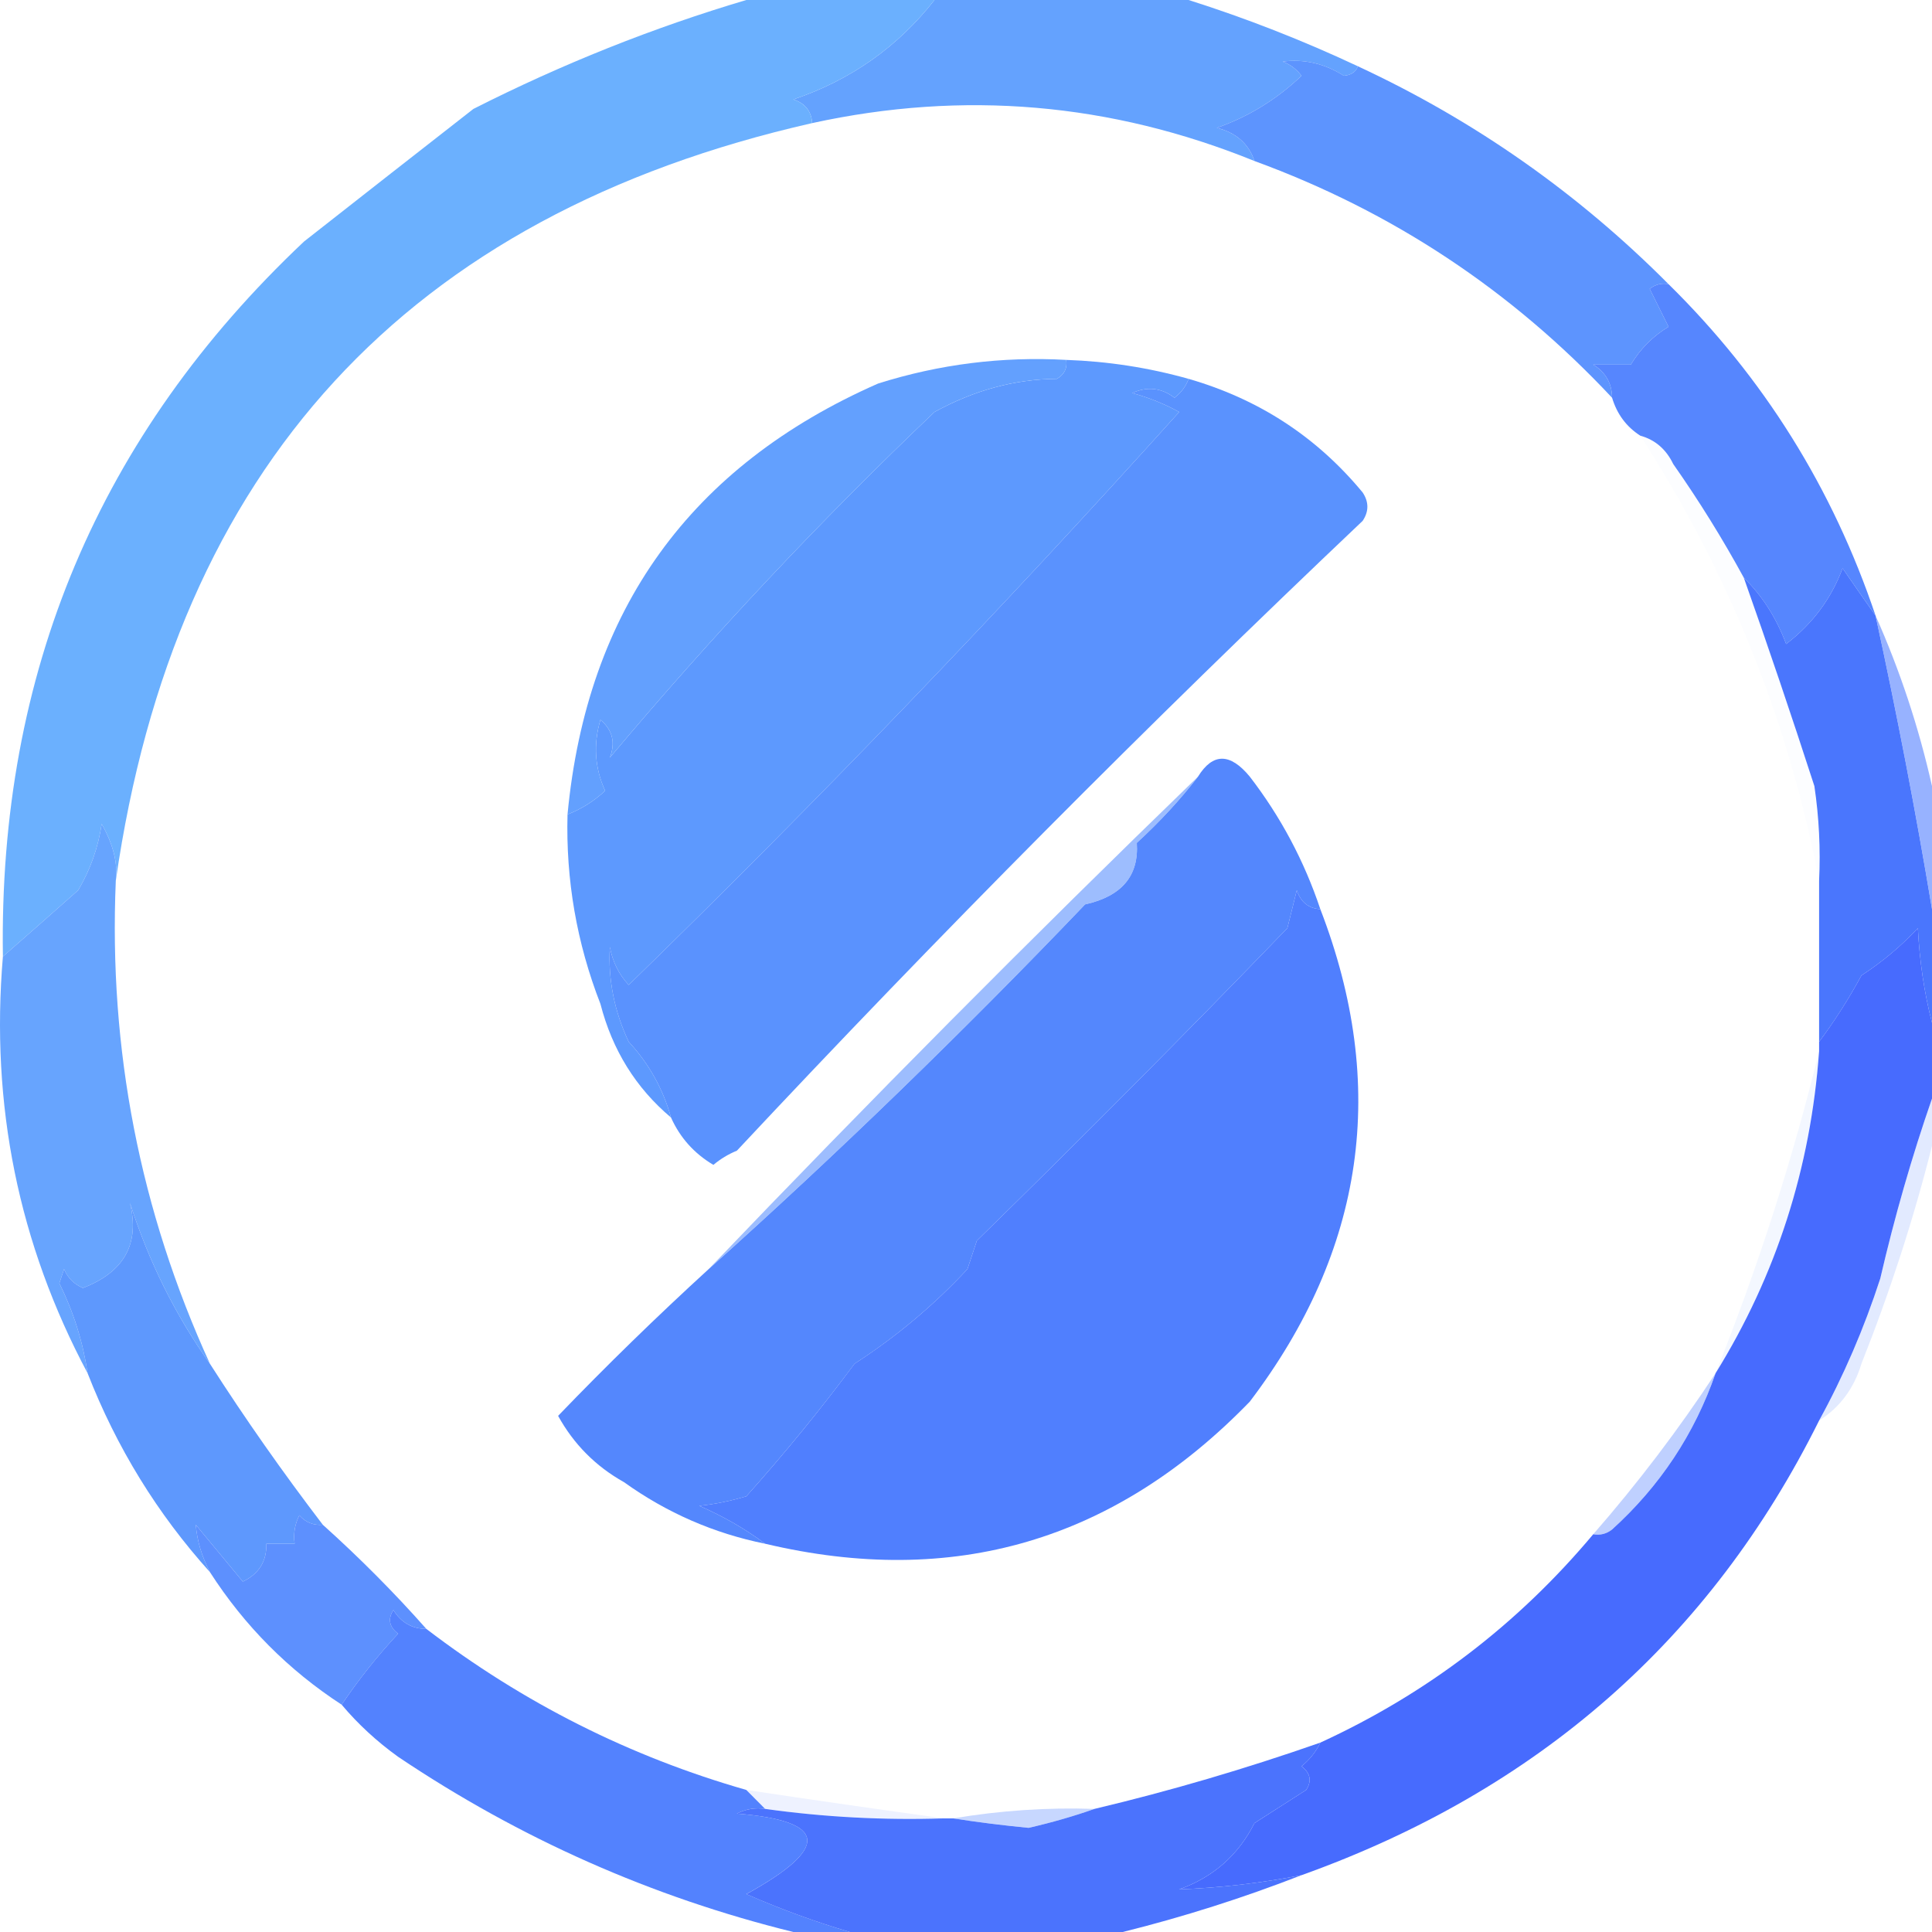
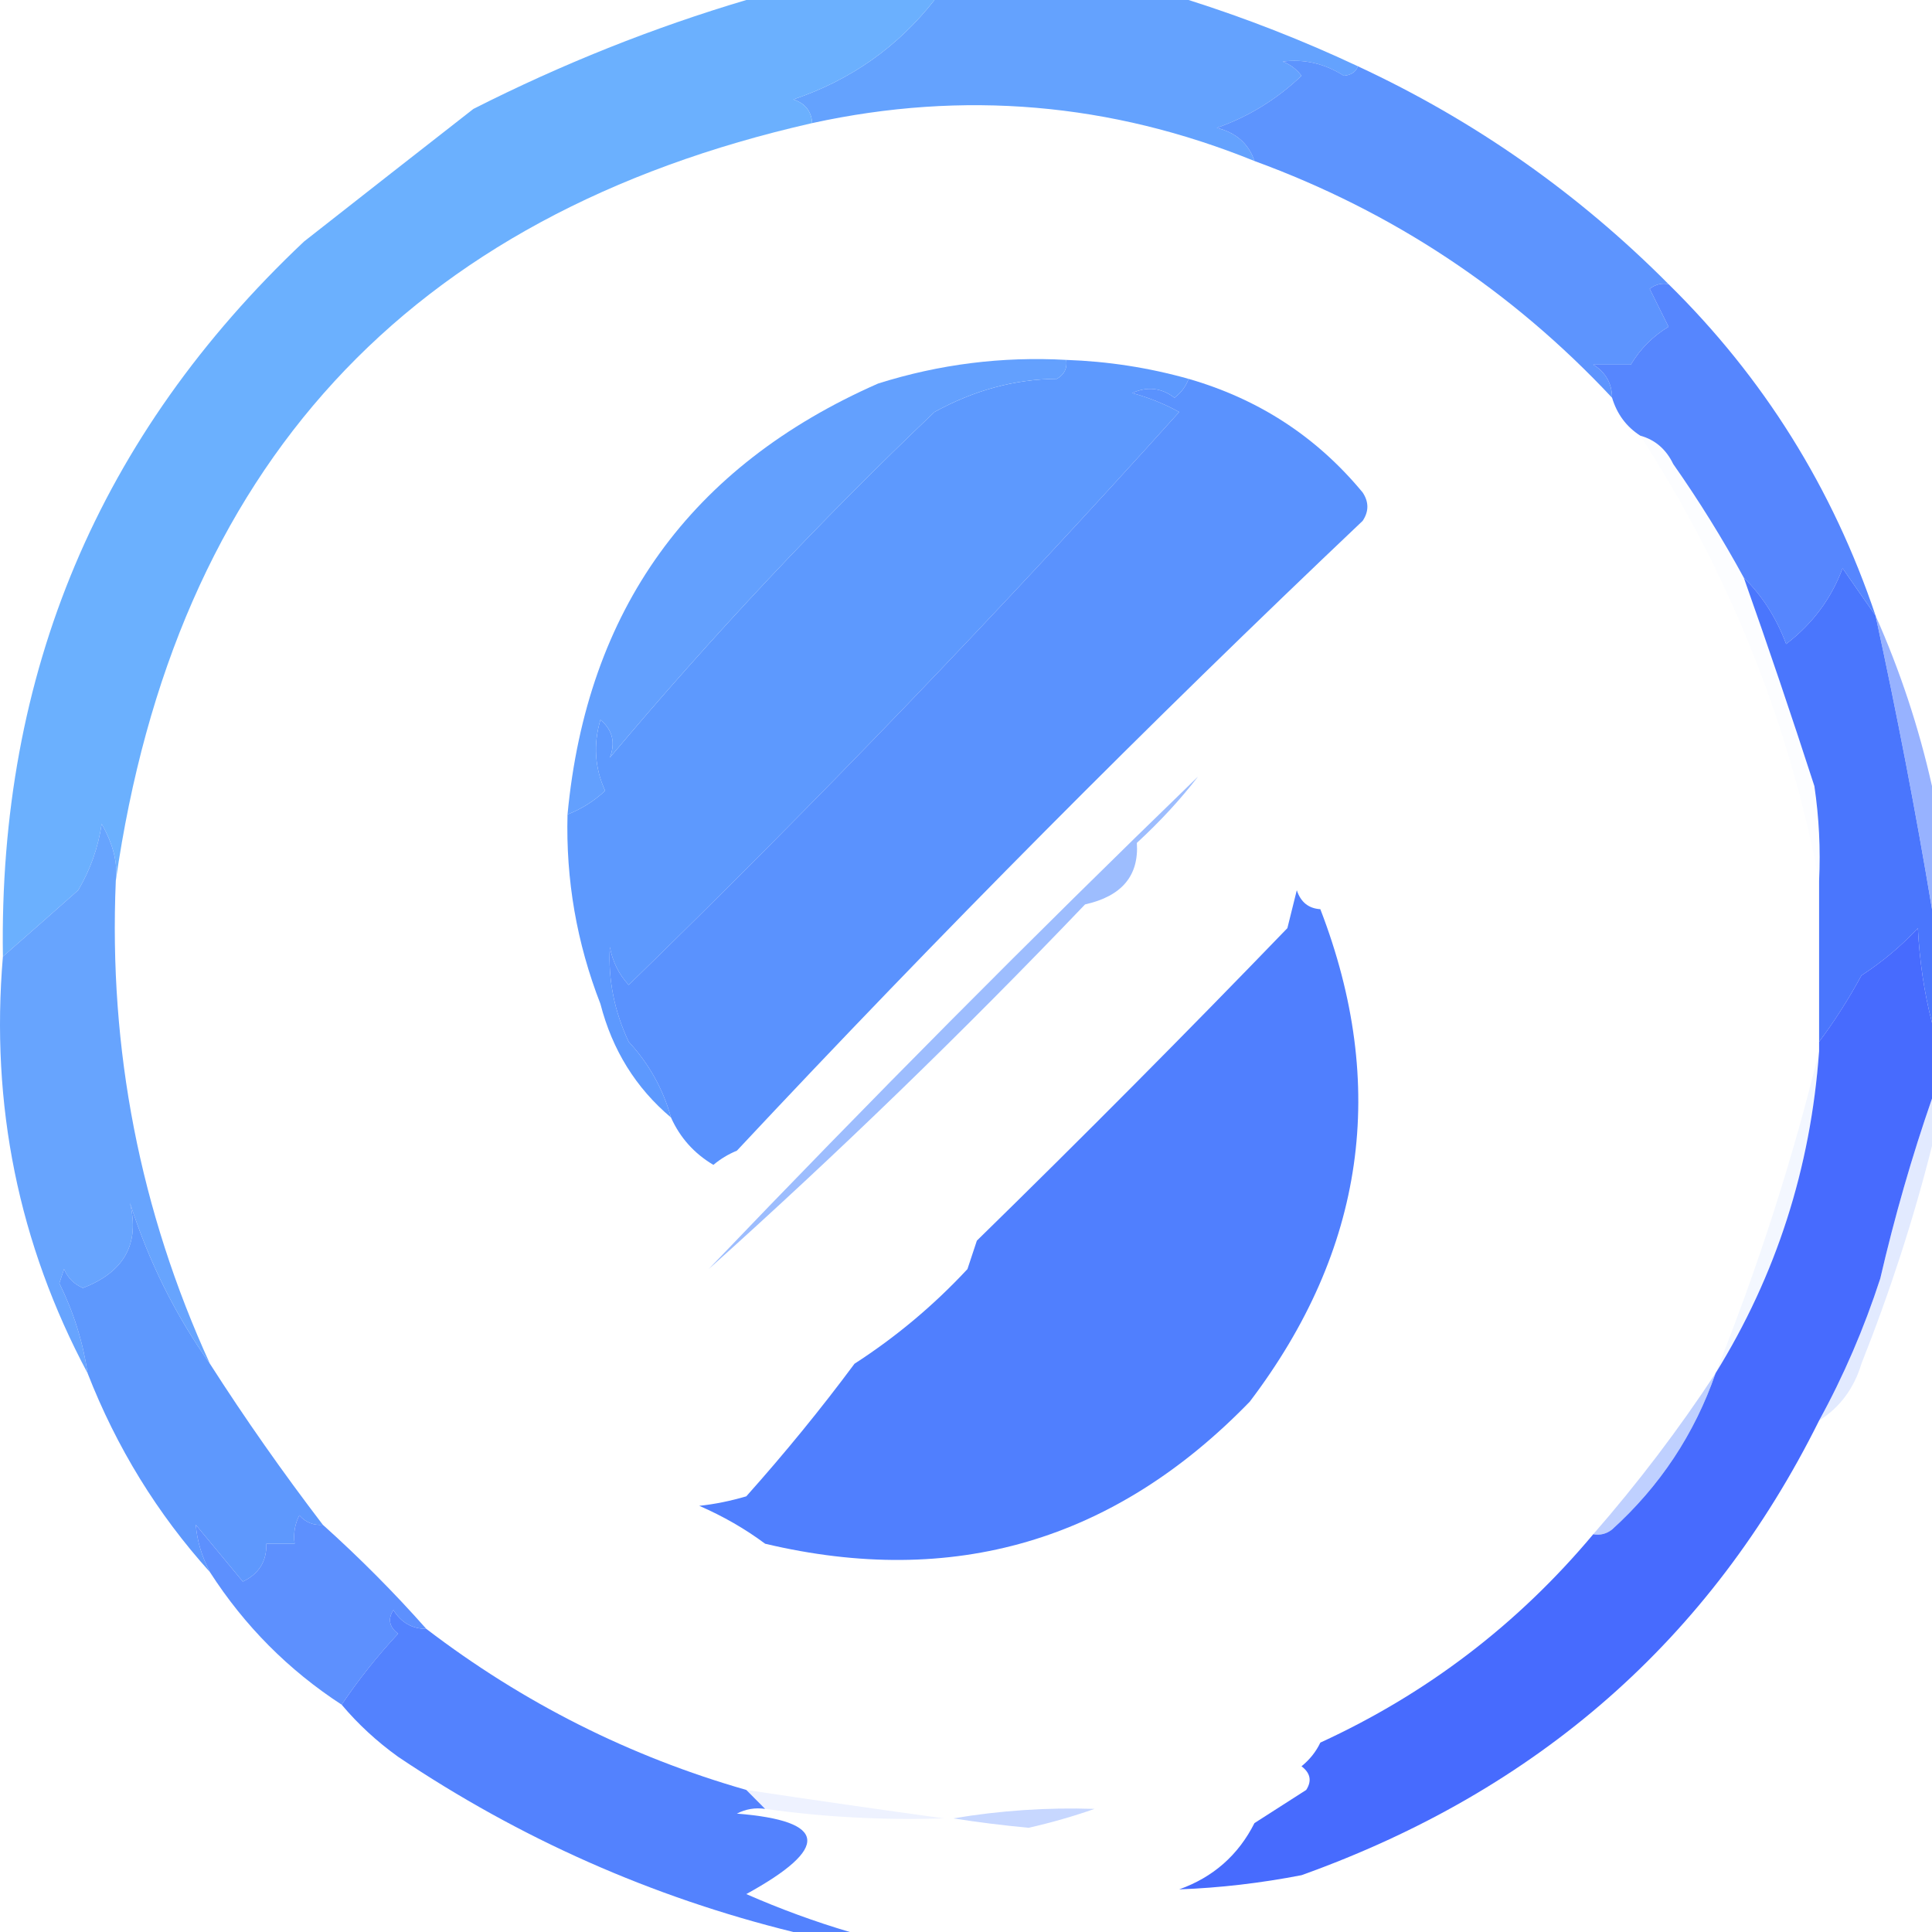
<svg xmlns="http://www.w3.org/2000/svg" width="32" height="32" viewBox="0 0 32 32" fill="none">
  <path opacity="0.998" fill-rule="evenodd" clip-rule="evenodd" d="M15.478 0C16.881 0 18.284 0 19.687 0C20.645 0.304 21.58 0.67 22.492 1.098C22.456 1.192 22.378 1.244 22.258 1.255C21.939 1.052 21.601 0.974 21.245 1.02C21.371 1.068 21.475 1.146 21.557 1.255C21.149 1.644 20.681 1.932 20.154 2.118C20.473 2.196 20.681 2.379 20.778 2.667C18.398 1.701 15.956 1.492 13.452 2.039C13.44 1.843 13.336 1.712 13.14 1.647C14.087 1.328 14.867 0.779 15.478 0Z" fill="#64A2FE" />
  <path opacity="0.995" fill-rule="evenodd" clip-rule="evenodd" d="M12.361 0C13.4 0 14.439 0 15.478 0C14.867 0.779 14.087 1.328 13.14 1.647C13.336 1.712 13.44 1.843 13.452 2.039C6.744 3.561 2.9 7.744 1.918 14.588C1.954 14.3 1.876 13.986 1.684 13.647C1.626 14.039 1.496 14.405 1.295 14.745C0.869 15.123 0.453 15.489 0.048 15.843C-0.024 11.151 1.639 7.204 5.036 4C5.974 3.263 6.91 2.531 7.841 1.804C9.311 1.059 10.818 0.458 12.361 0Z" fill="#6BB0FE" />
  <path opacity="0.998" fill-rule="evenodd" clip-rule="evenodd" d="M22.492 1.098C24.423 1.996 26.137 3.199 27.636 4.706C27.521 4.685 27.417 4.711 27.324 4.784C27.428 4.993 27.532 5.203 27.636 5.412C27.376 5.569 27.168 5.778 27.012 6.039C26.805 6.039 26.597 6.039 26.389 6.039C26.595 6.167 26.699 6.35 26.701 6.588C25.036 4.809 23.062 3.502 20.778 2.667C20.681 2.379 20.473 2.196 20.154 2.118C20.681 1.932 21.149 1.644 21.557 1.255C21.475 1.146 21.371 1.068 21.245 1.02C21.601 0.974 21.939 1.052 22.259 1.255C22.378 1.244 22.456 1.192 22.492 1.098Z" fill="#5D94FE" />
  <path fill-rule="evenodd" clip-rule="evenodd" d="M17.66 5.961C18.35 5.985 19.025 6.089 19.687 6.275C19.643 6.398 19.565 6.503 19.453 6.588C19.237 6.423 19.003 6.397 18.752 6.51C19.024 6.584 19.284 6.688 19.531 6.824C16.569 10.117 13.53 13.28 10.413 16.314C10.25 16.138 10.146 15.928 10.101 15.686C10.071 16.227 10.175 16.75 10.413 17.255C10.749 17.618 10.983 18.037 11.114 18.51C10.532 18.02 10.142 17.392 9.945 16.628C9.552 15.619 9.371 14.573 9.4 13.49C9.629 13.4 9.837 13.27 10.023 13.098C9.851 12.722 9.825 12.329 9.945 11.922C10.145 12.09 10.197 12.299 10.101 12.549C11.795 10.531 13.588 8.622 15.478 6.824C16.136 6.463 16.811 6.28 17.505 6.275C17.629 6.203 17.681 6.098 17.66 5.961Z" fill="#5D99FE" />
  <path fill-rule="evenodd" clip-rule="evenodd" d="M17.66 5.961C17.681 6.098 17.629 6.203 17.505 6.275C16.811 6.279 16.136 6.462 15.478 6.824C13.588 8.622 11.795 10.531 10.101 12.549C10.197 12.299 10.145 12.09 9.945 11.922C9.825 12.329 9.851 12.721 10.023 13.098C9.837 13.27 9.629 13.4 9.4 13.49C9.721 10.099 11.436 7.72 14.543 6.353C15.558 6.032 16.597 5.902 17.66 5.961Z" fill="#63A0FE" />
  <path fill-rule="evenodd" clip-rule="evenodd" d="M19.687 6.275C20.849 6.61 21.81 7.237 22.57 8.157C22.674 8.314 22.674 8.471 22.57 8.627C19.012 12 15.556 15.477 12.205 19.059C12.063 19.117 11.933 19.196 11.816 19.294C11.496 19.104 11.263 18.842 11.114 18.51C10.983 18.037 10.749 17.618 10.413 17.255C10.175 16.75 10.071 16.227 10.101 15.686C10.146 15.928 10.25 16.138 10.413 16.314C13.53 13.28 16.569 10.117 19.531 6.824C19.284 6.688 19.024 6.584 18.752 6.51C19.003 6.397 19.237 6.423 19.453 6.588C19.565 6.503 19.643 6.398 19.687 6.275Z" fill="#5A92FE" />
  <path fill-rule="evenodd" clip-rule="evenodd" d="M27.636 4.706C29.212 6.256 30.355 8.086 31.065 10.196C30.887 9.945 30.705 9.684 30.519 9.412C30.332 9.915 30.02 10.334 29.584 10.667C29.424 10.237 29.19 9.871 28.883 9.569C28.533 8.927 28.144 8.299 27.714 7.686C27.596 7.441 27.414 7.284 27.168 7.216C26.939 7.069 26.783 6.86 26.701 6.588C26.699 6.35 26.595 6.167 26.389 6.039C26.597 6.039 26.805 6.039 27.012 6.039C27.168 5.778 27.376 5.569 27.636 5.412C27.532 5.203 27.428 4.993 27.324 4.784C27.417 4.711 27.521 4.685 27.636 4.706Z" fill="#5686FE" />
  <path opacity="0.027" fill-rule="evenodd" clip-rule="evenodd" d="M27.168 7.216C27.413 7.284 27.595 7.441 27.714 7.686C28.144 8.299 28.533 8.927 28.883 9.569C29.287 10.709 29.676 11.86 30.052 13.02C30.129 13.54 30.155 14.063 30.13 14.588C29.625 11.948 28.637 9.491 27.168 7.216Z" fill="#7BA8FE" />
  <path opacity="0.999" fill-rule="evenodd" clip-rule="evenodd" d="M31.065 10.196C31.42 11.828 31.732 13.448 32 15.059C32 15.686 32 16.314 32 16.941C31.872 16.448 31.794 15.925 31.766 15.373C31.49 15.67 31.178 15.931 30.831 16.157C30.617 16.551 30.384 16.917 30.13 17.255C30.13 16.366 30.13 15.477 30.13 14.588C30.155 14.063 30.129 13.54 30.052 13.02C29.676 11.86 29.287 10.709 28.883 9.569C29.191 9.871 29.424 10.237 29.584 10.667C30.02 10.334 30.332 9.915 30.519 9.412C30.705 9.684 30.887 9.945 31.065 10.196Z" fill="#4A76FD" />
-   <path fill-rule="evenodd" clip-rule="evenodd" d="M21.869 15.059C21.674 15.047 21.544 14.942 21.479 14.745C21.427 14.954 21.375 15.163 21.323 15.373C19.648 17.109 17.934 18.834 16.18 20.549C16.128 20.706 16.076 20.863 16.024 21.02C15.466 21.62 14.842 22.143 14.154 22.588C13.597 23.337 12.999 24.069 12.361 24.784C12.094 24.862 11.834 24.915 11.582 24.941C11.979 25.114 12.343 25.323 12.673 25.569C11.823 25.397 11.044 25.057 10.335 24.549C9.865 24.286 9.502 23.919 9.244 23.451C10.051 22.612 10.883 21.802 11.738 21.02C13.872 19.108 15.95 17.094 17.972 14.98C18.581 14.844 18.866 14.505 18.829 13.961C19.214 13.607 19.552 13.241 19.843 12.863C20.088 12.468 20.374 12.468 20.7 12.863C21.212 13.528 21.602 14.26 21.869 15.059Z" fill="#5487FD" />
  <path opacity="0.71" fill-rule="evenodd" clip-rule="evenodd" d="M31.065 10.196C31.471 11.108 31.782 12.05 32 13.02C32 13.699 32 14.379 32 15.059C31.732 13.448 31.42 11.828 31.065 10.196Z" fill="#6D93FE" />
  <path fill-rule="evenodd" clip-rule="evenodd" d="M21.869 15.059C22.997 17.984 22.607 20.703 20.7 23.216C18.463 25.523 15.787 26.308 12.673 25.569C12.343 25.323 11.979 25.114 11.582 24.941C11.834 24.915 12.094 24.862 12.361 24.784C12.999 24.069 13.597 23.337 14.153 22.588C14.842 22.143 15.466 21.62 16.024 21.02C16.076 20.863 16.128 20.706 16.18 20.549C17.934 18.834 19.648 17.109 21.323 15.373C21.375 15.163 21.427 14.954 21.479 14.745C21.544 14.942 21.674 15.047 21.869 15.059Z" fill="#507FFE" />
  <path opacity="0.741" fill-rule="evenodd" clip-rule="evenodd" d="M19.843 12.863C19.552 13.241 19.214 13.607 18.83 13.961C18.866 14.505 18.581 14.844 17.972 14.98C15.95 17.095 13.872 19.108 11.738 21.02C14.391 18.245 17.092 15.526 19.843 12.863Z" fill="#7BA6FE" />
  <path opacity="0.998" fill-rule="evenodd" clip-rule="evenodd" d="M1.918 14.588C1.799 17.387 2.319 20.054 3.477 22.588C2.905 21.783 2.463 20.894 2.152 19.922C2.319 20.598 2.059 21.069 1.373 21.333C1.225 21.27 1.121 21.165 1.061 21.02C1.035 21.098 1.009 21.177 0.983 21.255C1.218 21.729 1.374 22.226 1.451 22.745C0.308 20.602 -0.16 18.302 0.048 15.843C0.453 15.489 0.869 15.123 1.295 14.745C1.496 14.405 1.626 14.039 1.684 13.647C1.876 13.986 1.954 14.3 1.918 14.588Z" fill="#67A4FE" />
  <path opacity="0.998" fill-rule="evenodd" clip-rule="evenodd" d="M32 16.941C32 17.36 32 17.778 32 18.196C31.667 19.156 31.381 20.15 31.143 21.177C30.874 22.005 30.536 22.789 30.13 23.529C28.332 27.146 25.475 29.656 21.557 31.059C20.881 31.19 20.206 31.269 19.531 31.294C20.094 31.093 20.51 30.727 20.778 30.196C21.063 30.013 21.349 29.83 21.635 29.647C21.731 29.498 21.705 29.367 21.557 29.255C21.694 29.144 21.798 29.013 21.869 28.863C23.633 28.053 25.14 26.903 26.389 25.412C26.504 25.432 26.608 25.406 26.701 25.333C27.494 24.614 28.066 23.752 28.415 22.745C29.42 21.123 29.991 19.345 30.13 17.412C30.13 17.36 30.13 17.307 30.13 17.255C30.383 16.917 30.617 16.551 30.831 16.157C31.178 15.931 31.489 15.67 31.766 15.373C31.794 15.925 31.872 16.448 32 16.941Z" fill="#476BFE" />
  <path opacity="0.2" fill-rule="evenodd" clip-rule="evenodd" d="M32 18.196C32 18.457 32 18.719 32 18.98C31.695 20.191 31.305 21.393 30.831 22.588C30.708 22.997 30.474 23.311 30.13 23.529C30.536 22.789 30.874 22.005 31.143 21.176C31.381 20.15 31.667 19.156 32 18.196Z" fill="#7198FE" />
  <path opacity="0.998" fill-rule="evenodd" clip-rule="evenodd" d="M3.477 22.588C4.06 23.499 4.684 24.387 5.347 25.255C5.192 25.268 5.062 25.216 4.958 25.098C4.882 25.247 4.857 25.404 4.88 25.569C4.724 25.569 4.568 25.569 4.412 25.569C4.418 25.86 4.288 26.069 4.022 26.196C3.763 25.882 3.503 25.569 3.243 25.255C3.264 25.52 3.342 25.781 3.477 26.039C2.607 25.074 1.931 23.976 1.451 22.745C1.374 22.226 1.218 21.729 0.983 21.255C1.009 21.176 1.035 21.098 1.061 21.02C1.122 21.165 1.226 21.27 1.373 21.333C2.059 21.069 2.319 20.598 2.152 19.922C2.463 20.894 2.905 21.783 3.477 22.588Z" fill="#5E98FD" />
  <path opacity="0.086" fill-rule="evenodd" clip-rule="evenodd" d="M30.13 17.412C29.991 19.345 29.42 21.123 28.415 22.745C29.117 20.991 29.689 19.213 30.13 17.412Z" fill="#7AA3FF" />
  <path opacity="0.455" fill-rule="evenodd" clip-rule="evenodd" d="M28.415 22.745C28.066 23.752 27.494 24.614 26.701 25.333C26.608 25.406 26.504 25.432 26.389 25.412C27.129 24.564 27.804 23.675 28.415 22.745Z" fill="#7298FE" />
  <path opacity="0.989" fill-rule="evenodd" clip-rule="evenodd" d="M5.347 25.255C5.954 25.8 6.526 26.375 7.062 26.98C6.825 26.979 6.643 26.874 6.516 26.667C6.42 26.816 6.446 26.946 6.594 27.059C6.246 27.434 5.934 27.826 5.659 28.235C4.776 27.66 4.049 26.928 3.477 26.039C3.342 25.781 3.264 25.52 3.243 25.255C3.503 25.569 3.763 25.882 4.022 26.196C4.288 26.069 4.418 25.86 4.412 25.569C4.568 25.569 4.724 25.569 4.88 25.569C4.857 25.404 4.882 25.247 4.958 25.098C5.062 25.216 5.192 25.268 5.347 25.255Z" fill="#5C90FE" />
  <path opacity="0.998" fill-rule="evenodd" clip-rule="evenodd" d="M7.062 26.98C8.666 28.206 10.433 29.095 12.361 29.647C12.465 29.752 12.569 29.856 12.673 29.961C12.509 29.937 12.353 29.963 12.205 30.039C13.706 30.159 13.758 30.604 12.361 31.372C12.929 31.621 13.5 31.83 14.076 32C13.764 32 13.452 32 13.14 32C10.796 31.422 8.614 30.455 6.594 29.098C6.241 28.844 5.93 28.557 5.659 28.235C5.934 27.826 6.245 27.434 6.594 27.059C6.446 26.946 6.42 26.816 6.516 26.667C6.643 26.874 6.825 26.979 7.062 26.98Z" fill="#5382FE" />
-   <path opacity="0.99" fill-rule="evenodd" clip-rule="evenodd" d="M21.869 28.863C21.798 29.013 21.695 29.144 21.557 29.255C21.705 29.368 21.731 29.498 21.635 29.647C21.349 29.83 21.064 30.013 20.778 30.196C20.51 30.727 20.094 31.093 19.531 31.294C20.206 31.269 20.882 31.19 21.557 31.059C20.588 31.436 19.601 31.75 18.596 32C17.089 32 15.582 32 14.076 32C13.5 31.831 12.929 31.621 12.361 31.373C13.758 30.604 13.706 30.159 12.205 30.039C12.353 29.963 12.509 29.938 12.673 29.961C13.653 30.098 14.64 30.15 15.634 30.118C15.686 30.118 15.738 30.118 15.79 30.118C16.188 30.181 16.603 30.233 17.037 30.275C17.424 30.186 17.788 30.081 18.128 29.961C19.379 29.664 20.626 29.298 21.869 28.863Z" fill="#4A72FD" />
  <path opacity="0.12" fill-rule="evenodd" clip-rule="evenodd" d="M12.361 29.647C13.472 29.814 14.563 29.971 15.634 30.118C14.64 30.15 13.653 30.098 12.673 29.961C12.569 29.856 12.465 29.752 12.361 29.647Z" fill="#6C94FF" />
  <path opacity="0.388" fill-rule="evenodd" clip-rule="evenodd" d="M18.128 29.961C17.788 30.081 17.424 30.186 17.037 30.274C16.603 30.233 16.188 30.181 15.79 30.118C16.562 29.988 17.341 29.935 18.128 29.961Z" fill="#7098FF" />
</svg>